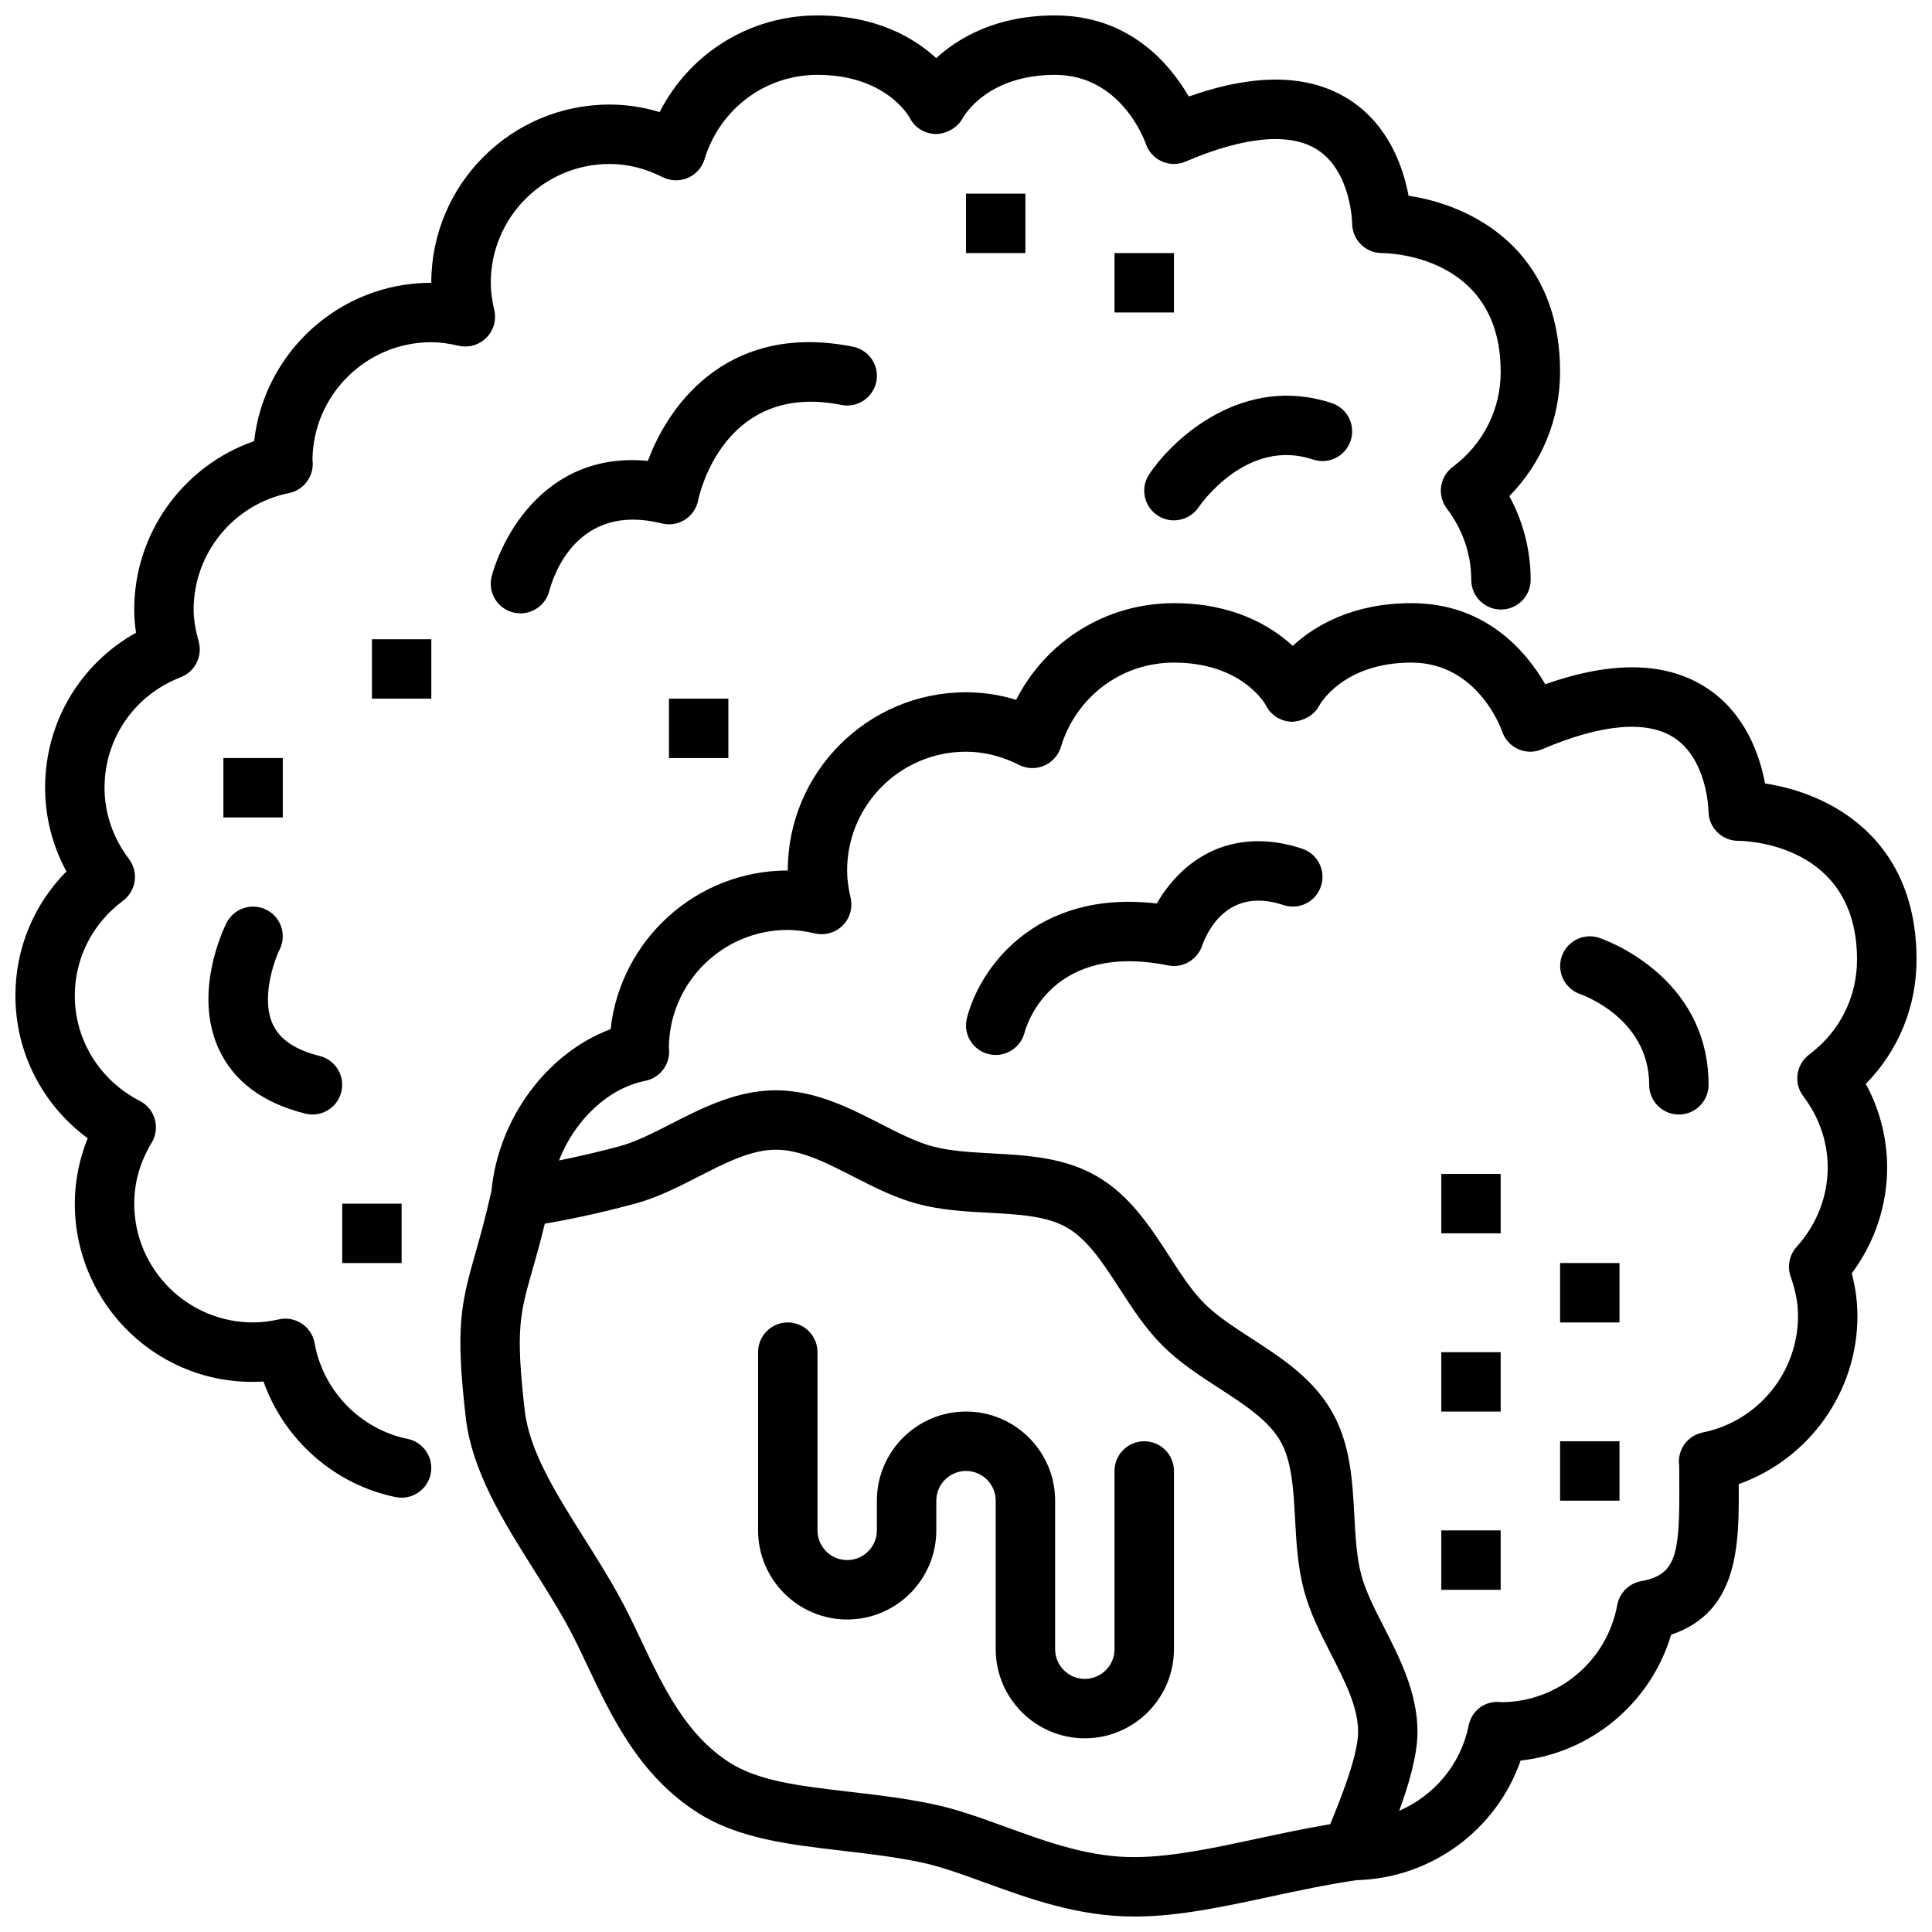
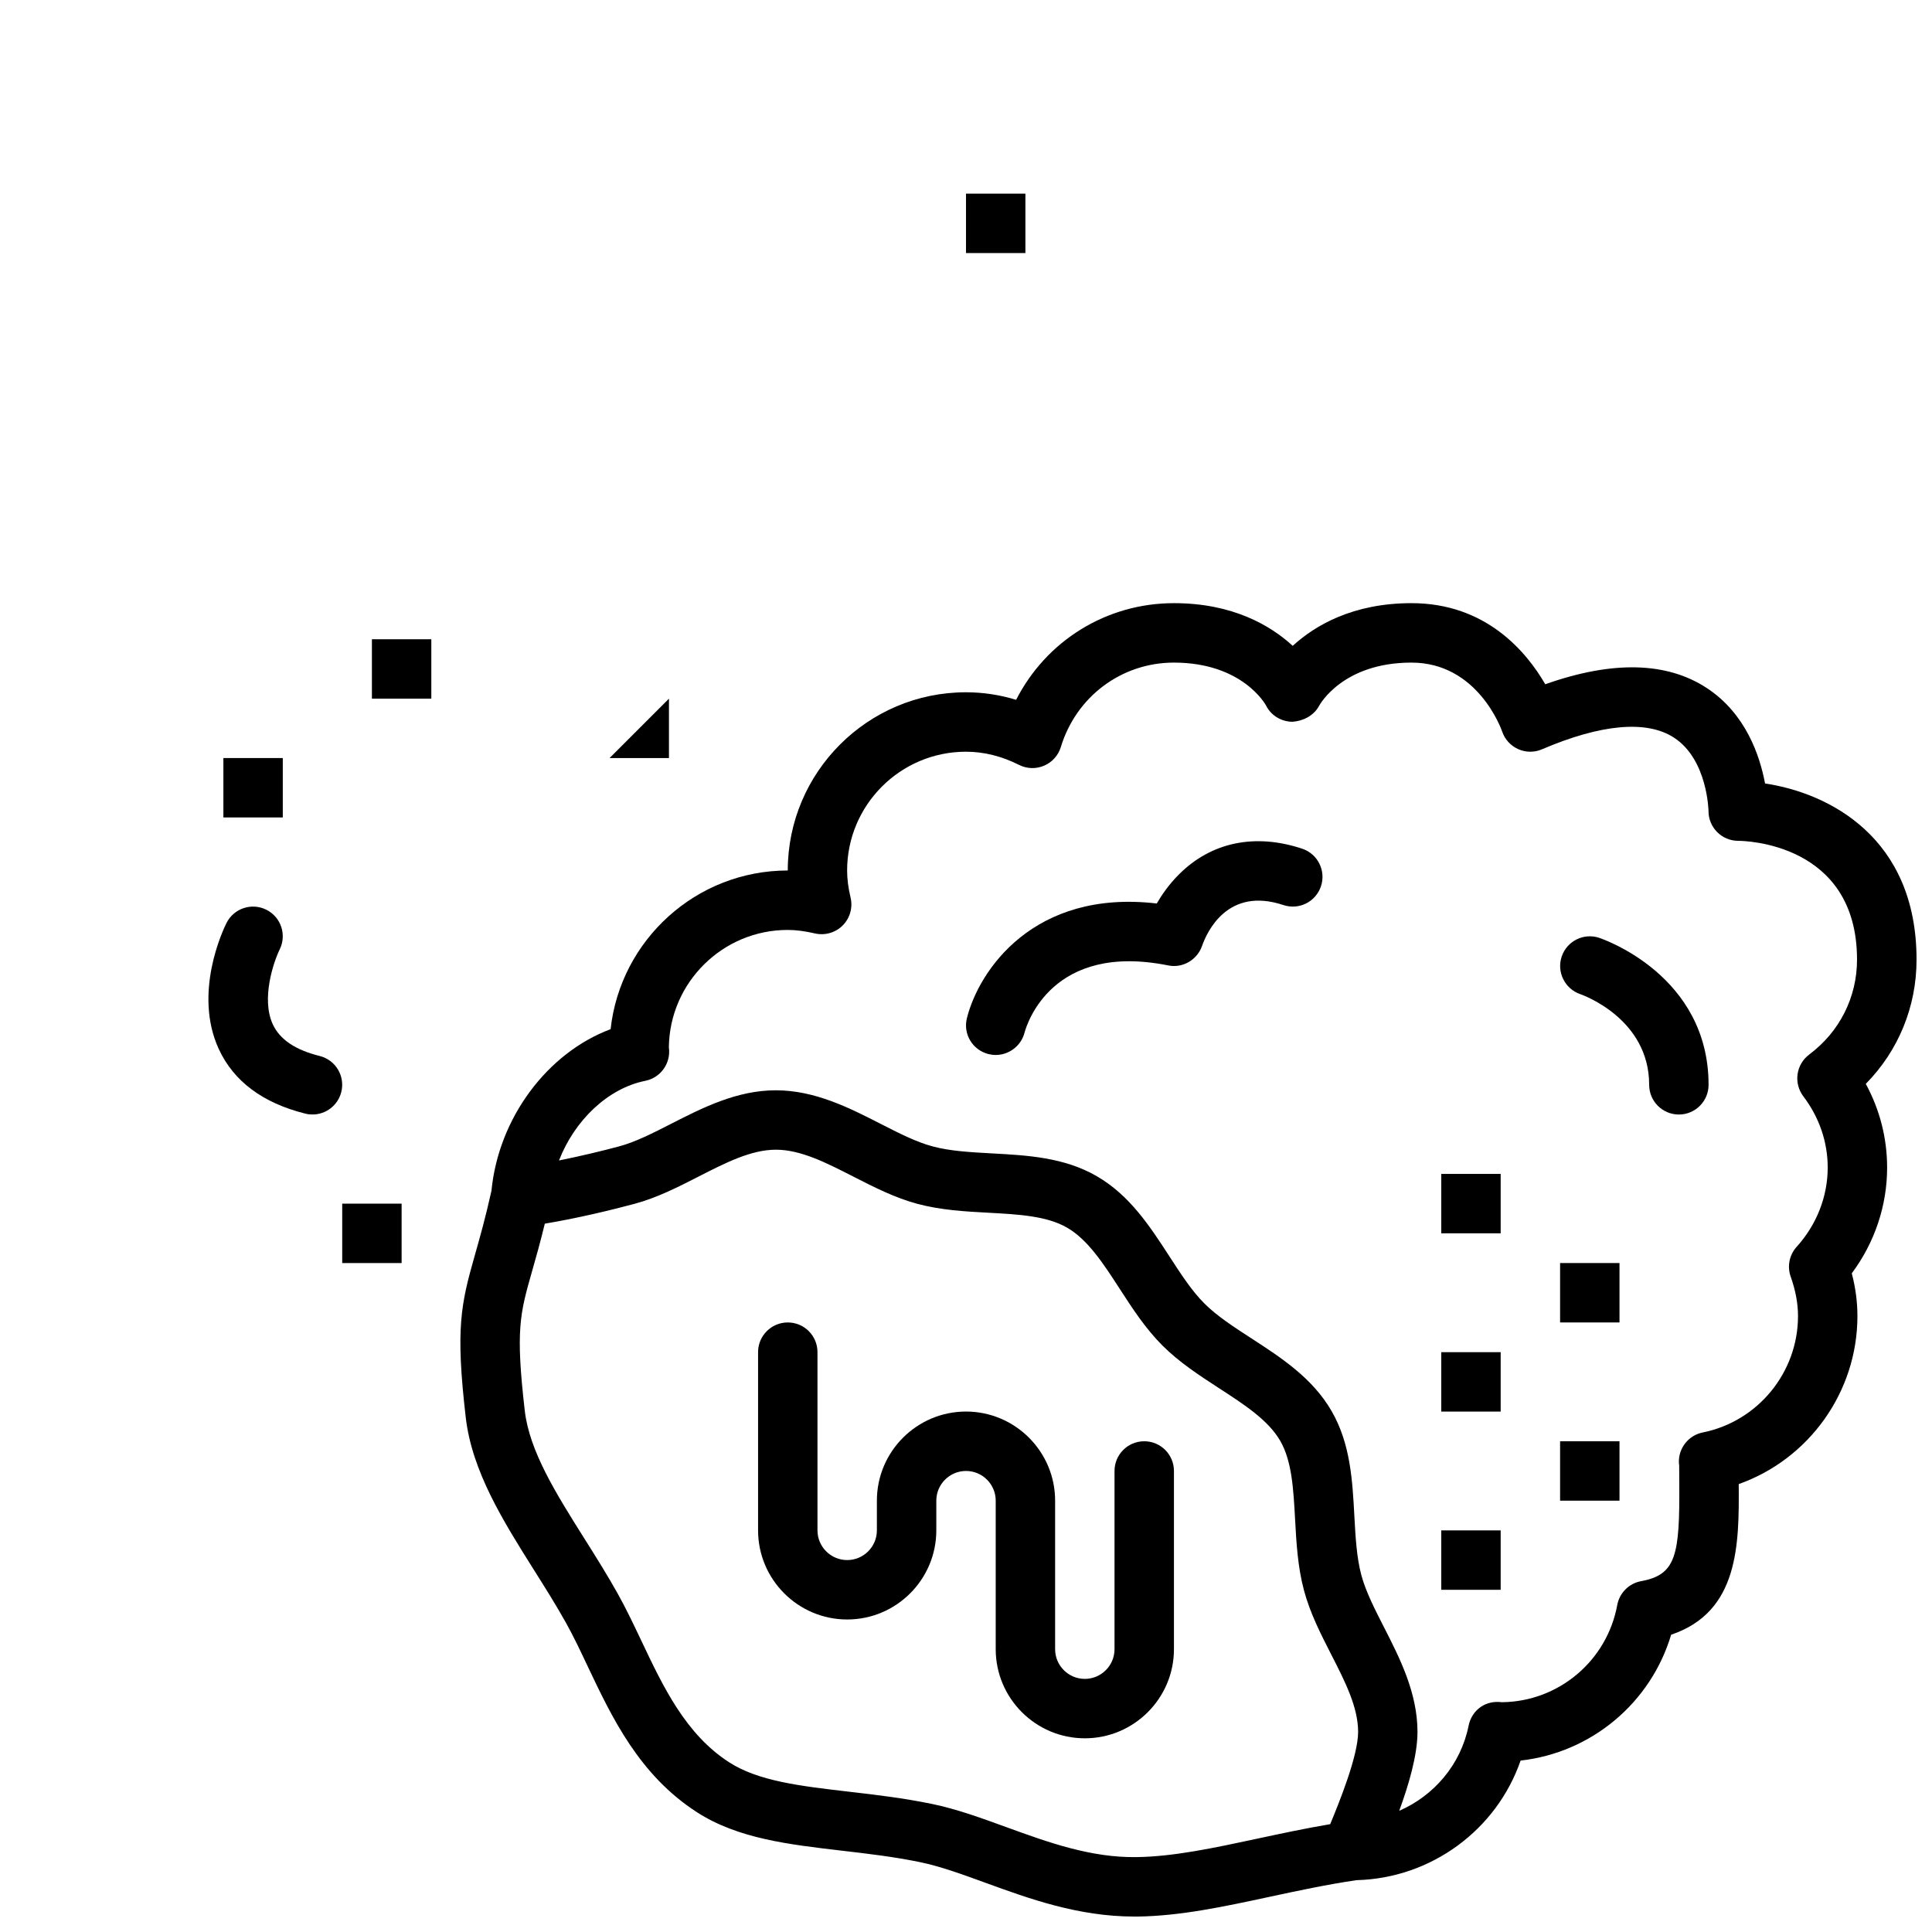
<svg xmlns="http://www.w3.org/2000/svg" width="800px" height="800px" version="1.1" viewBox="144 144 512 512">
  <defs>
    <clipPath id="b">
-       <path d="m148.09 148.09h409.91v392.91h-409.91z" />
-     </clipPath>
+       </clipPath>
    <clipPath id="a">
      <path d="m266 303h385.9v348.9h-385.9z" />
    </clipPath>
  </defs>
  <g clip-path="url(#b)">
    <path d="m272.88 233.52c1.93-1.93 2.723-4.723 2.102-7.375-0.621-2.629-0.922-4.992-0.922-7.203 0-17.367 14.121-31.488 31.488-31.488 4.746 0 9.477 1.172 14.066 3.496 2.07 1.039 4.512 1.117 6.644 0.211 2.133-0.914 3.769-2.723 4.441-4.945 4.078-13.383 16.105-22.379 29.953-22.379 18.098 0 24.246 11.027 24.441 11.391 1.316 2.629 4.016 4.25 6.949 4.289 2.723-0.047 5.691-1.605 7.078-4.188 0.25-0.473 6.398-11.492 24.496-11.492 17.508 0 23.781 17.531 24.027 18.23 0.691 2.086 2.227 3.785 4.242 4.691 2 0.906 4.305 0.93 6.32 0.055 15.688-6.715 27.781-7.777 34.992-3.086 8.895 5.801 9.141 19.363 9.141 19.469 0 4.344 3.519 7.871 7.871 7.871 1.281 0 31.488 0.355 31.488 31.488 0 9.973-4.629 19.145-12.691 25.16-1.684 1.25-2.785 3.125-3.094 5.203-0.293 2.078 0.25 4.188 1.52 5.856 4.227 5.59 6.465 12.121 6.465 18.887 0 4.344 3.519 7.871 7.871 7.871s7.871-3.527 7.871-7.871c0-7.785-1.938-15.336-5.652-22.184 8.621-8.754 13.445-20.414 13.445-32.922 0-32.457-23.316-44.16-40.148-46.68-1.371-7.344-5.109-18.484-15.367-25.246-10.645-7.016-25.031-7.359-42.879-1.047-4.977-8.605-15.719-21.492-35.434-21.492-15.578 0-25.586 5.902-31.488 11.312-5.902-5.406-15.91-11.312-31.488-11.312-17.941 0-33.859 10.012-41.816 25.617-4.359-1.332-8.801-2-13.289-2-26.047 0-47.23 21.184-47.23 47.23-24.262 0-44.312 18.391-46.941 41.965-18.742 6.488-31.781 24.355-31.781 44.625 0 2.008 0.156 4.039 0.48 6.148-14.832 8.273-24.098 23.766-24.098 41.086 0 7.777 1.938 15.328 5.652 22.176-8.676 8.777-13.523 20.445-13.523 32.93 0 15.066 7.18 28.961 19.152 37.785-2.242 5.559-3.41 11.43-3.41 17.32 0 26.961 22.562 48.84 50.004 47.145 5.457 15.414 18.773 27.316 35.016 30.629 0.527 0.109 1.062 0.156 1.582 0.156 3.668 0 6.941-2.574 7.707-6.297 0.867-4.258-1.875-8.414-6.133-9.289-12.492-2.543-22.387-12.738-24.625-25.355-0.371-2.117-1.59-3.984-3.387-5.18-1.785-1.188-4-1.613-6.07-1.133-2.449 0.543-4.691 0.812-6.856 0.812-17.367 0-31.488-14.121-31.488-31.488 0-5.637 1.551-11.066 4.621-16.152 1.125-1.867 1.434-4.117 0.828-6.219-0.605-2.102-2.039-3.856-3.977-4.848-10.629-5.457-17.223-16.137-17.223-27.883 0-9.934 4.66-19.105 12.77-25.16 1.684-1.25 2.785-3.125 3.094-5.203 0.293-2.078-0.25-4.18-1.512-5.856-4.234-5.598-6.473-12.129-6.473-18.887 0-13.059 7.926-24.562 20.199-29.293 3.777-1.465 5.832-5.559 4.746-9.461-0.906-3.266-1.332-5.961-1.332-8.477 0-14.934 10.621-27.914 25.246-30.859 3.676-0.738 6.32-3.969 6.32-7.715 0-0.395-0.023-0.781-0.078-1.172 0.211-17.184 14.266-31.094 31.488-31.094 2.203 0 4.559 0.309 7.195 0.922 2.668 0.637 5.449-0.164 7.375-2.094z" />
  </g>
-   <path d="m366.97 251.32c4.242 0.844 8.406-1.914 9.266-6.172 0.859-4.258-1.914-8.406-6.172-9.266-32.086-6.422-48.367 14.043-54.363 30.254-15.863-1.527-25.938 5.754-31.875 12.684-6.918 8.07-9.289 16.988-9.531 17.973-1.055 4.203 1.488 8.438 5.691 9.508 0.652 0.164 1.301 0.242 1.945 0.242 3.496 0 6.707-2.363 7.629-5.902 1.047-3.984 7.344-23.555 29.828-17.926 2.094 0.527 4.289 0.164 6.117-0.984 1.812-1.148 3.086-3 3.504-5.109 0.262-1.289 6.731-31.543 37.965-25.316z" />
  <path d="m201.98 422c3.93 8.543 11.645 14.305 22.922 17.121 0.637 0.164 1.281 0.234 1.914 0.234 3.527 0 6.731-2.387 7.629-5.961 1.062-4.219-1.504-8.492-5.731-9.547-6.481-1.621-10.539-4.359-12.414-8.383-3.148-6.793 0.242-16.625 1.82-19.844 1.922-3.883 0.348-8.598-3.535-10.531-3.883-1.938-8.613-0.371-10.562 3.519-0.93 1.859-8.863 18.555-2.047 33.395z" />
-   <path d="m455.09 281.9c2.527 0 5.016-1.211 6.543-3.457 0.504-0.754 12.832-18.523 30.34-12.668 4.148 1.395 8.59-0.859 9.957-4.977 1.379-4.125-0.852-8.582-4.977-9.957-23.184-7.731-41.801 8.949-48.398 18.844-2.41 3.606-1.434 8.461 2.164 10.879 1.34 0.906 2.867 1.34 4.375 1.34z" />
  <path d="m242.56 313.41h15.742v15.742h-15.742z" />
  <path d="m203.2 344.89h15.742v15.742h-15.742z" />
  <path d="m234.69 462.98h15.742v15.742h-15.742z" />
-   <path d="m321.28 329.15h15.742v15.742h-15.742z" />
+   <path d="m321.28 329.15v15.742h-15.742z" />
  <path d="m400 195.32h15.742v15.742h-15.742z" />
-   <path d="m439.36 211.07h15.742v15.742h-15.742z" />
  <g clip-path="url(#a)">
    <path d="m638.46 431.23c8.621-8.754 13.445-20.414 13.445-32.922 0-32.457-23.316-44.16-40.148-46.68-1.371-7.344-5.109-18.484-15.367-25.246-10.645-7.016-25.039-7.359-42.879-1.047-4.977-8.605-15.719-21.492-35.434-21.492-15.578 0-25.586 5.902-31.488 11.312-5.902-5.406-15.91-11.312-31.488-11.312-17.941 0-33.859 10.004-41.816 25.617-4.359-1.332-8.801-2-13.289-2-26.047 0-47.23 21.184-47.23 47.23-24.293 0-44.359 18.438-46.949 42.051-16.758 6.258-29.699 23.523-31.574 42.809v0.023c-1.637 7.336-3.086 12.422-4.359 16.902-3.769 13.227-5.188 19.531-2.457 43.156 1.652 14.336 9.996 27.574 18.051 40.383 2.891 4.582 5.816 9.227 8.484 13.996 2.031 3.629 3.891 7.574 5.801 11.617 6.391 13.484 13.625 28.766 28.945 38.637 10.832 6.977 24.23 8.535 38.422 10.188 6.769 0.789 13.777 1.605 20.711 3.039 5.367 1.109 11.195 3.234 17.359 5.481 11.523 4.195 24.547 8.934 39.414 8.934h0.922c11.281-0.156 22.789-2.621 34.969-5.242 7.43-1.598 15.113-3.242 22.977-4.402h0.031c19.773-0.512 37.094-13.32 43.461-31.691 18.75-2.102 34.496-15.258 39.895-33.355 17.973-6.062 18.027-23.883 17.91-39.918 18.562-6.574 31.457-24.355 31.457-44.516 0-3.754-0.488-7.496-1.496-11.336 6.07-8.148 9.367-17.941 9.367-28.023 0-7.785-1.938-15.344-5.652-22.184zm-141.94 196.19c-6.676 1.133-13.074 2.504-19.316 3.84-11.398 2.449-22.16 4.754-31.875 4.887-12.25 0.227-23.742-3.977-34.738-7.973-6.723-2.449-13.066-4.754-19.555-6.102-7.621-1.574-14.965-2.434-22.082-3.258-12.863-1.496-23.961-2.785-31.715-7.785-11.531-7.43-17.484-19.996-23.238-32.141-2.078-4.375-4.102-8.645-6.297-12.562-2.793-5-5.863-9.879-8.902-14.695-7.445-11.84-14.492-23.027-15.734-33.801-2.473-21.461-1.266-25.703 1.961-37.039 0.969-3.379 2.109-7.383 3.352-12.508 8.793-1.465 17.523-3.59 23.742-5.25 6-1.605 11.578-4.457 16.98-7.219 7.172-3.668 13.949-7.133 20.523-7.133 6.574 0 13.359 3.465 20.531 7.133 5.406 2.762 10.988 5.613 16.973 7.219 6.242 1.668 12.668 2.023 18.887 2.356 7.918 0.434 15.391 0.836 20.766 3.945 5.496 3.18 9.605 9.5 13.941 16.199 3.352 5.18 6.824 10.531 11.32 15.027 4.496 4.496 9.848 7.965 15.02 11.328 6.699 4.344 13.02 8.445 16.207 13.941 3.109 5.375 3.504 12.848 3.938 20.758 0.34 6.219 0.691 12.641 2.363 18.887 1.598 5.992 4.449 11.57 7.211 16.973 3.668 7.18 7.133 13.949 7.133 20.531 0 6.422-5.133 18.949-7.336 24.293l-0.062 0.148zm126.95-203.96c-1.684 1.25-2.793 3.125-3.094 5.203-0.293 2.078 0.25 4.188 1.52 5.863 4.227 5.582 6.465 12.113 6.465 18.879 0 7.684-2.922 15.145-8.234 21.02-1.938 2.141-2.543 5.18-1.574 7.902 1.301 3.691 1.938 7.102 1.938 10.438 0 14.941-10.621 27.914-25.246 30.852-3.762 0.754-6.422 4.109-6.32 7.941 0.023 0.441 0.047 0.812 0.078 0.566l0.023 4.754c0.148 19.34-0.82 24.434-10.117 26.145-3.211 0.59-5.731 3.109-6.32 6.32-2.723 14.809-15.531 25.586-30.527 25.758-0.324-0.031-0.715-0.07-0.93-0.07-4.055-0.156-7.188 2.566-7.941 6.312-2.07 10.305-9.172 18.523-18.383 22.539 2.473-6.769 4.84-14.672 4.84-20.906 0-10.367-4.707-19.578-8.855-27.703-2.496-4.887-4.856-9.5-6.031-13.879-1.242-4.66-1.535-10.012-1.844-15.672-0.504-9.414-1.039-19.152-6.039-27.789-5.078-8.762-13.297-14.098-21.254-19.262-4.699-3.047-9.141-5.926-12.461-9.25-3.32-3.32-6.203-7.762-9.25-12.461-5.164-7.957-10.5-16.191-19.262-21.262-8.645-5-18.383-5.527-27.797-6.039-5.66-0.309-11.004-0.598-15.672-1.844-4.375-1.164-8.988-3.527-13.879-6.023-8.117-4.148-17.328-8.855-27.703-8.855s-19.57 4.707-27.695 8.855c-4.887 2.496-9.5 4.856-13.879 6.023-4.328 1.156-9.973 2.527-15.887 3.723 4.109-10.586 12.902-19.113 22.875-21.113 3.676-0.738 6.32-3.969 6.32-7.715 0-0.395-0.023-0.781-0.078-1.172 0.211-17.184 14.266-31.094 31.488-31.094 2.203 0 4.559 0.301 7.203 0.922 2.652 0.605 5.441-0.172 7.367-2.102 1.93-1.93 2.723-4.715 2.102-7.367-0.621-2.621-0.922-4.977-0.922-7.195 0-17.367 14.121-31.488 31.488-31.488 4.746 0 9.477 1.172 14.074 3.496 2.086 1.047 4.504 1.117 6.644 0.203 2.133-0.914 3.762-2.723 4.434-4.945 4.078-13.383 16.105-22.371 29.953-22.371 18.098 0 24.246 11.027 24.441 11.391 1.316 2.629 4.016 4.25 6.949 4.289 2.809-0.164 5.691-1.605 7.078-4.188 0.25-0.473 6.398-11.492 24.496-11.492 17.508 0 23.781 17.531 24.027 18.23 0.691 2.086 2.227 3.785 4.242 4.691 2 0.906 4.305 0.93 6.32 0.055 15.688-6.715 27.781-7.785 34.992-3.086 8.895 5.801 9.141 19.363 9.141 19.469 0 4.344 3.519 7.871 7.871 7.871 1.281 0 31.488 0.355 31.488 31.488 0 9.973-4.629 19.145-12.691 25.16z" />
  </g>
  <path d="m447.23 525.95c-4.352 0-7.871 3.527-7.871 7.871v47.23c0 4.336-3.527 7.871-7.871 7.871s-7.871-3.535-7.871-7.871v-39.359c0-13.02-10.598-23.617-23.617-23.617s-23.617 10.598-23.617 23.617v7.871c0 4.336-3.527 7.871-7.871 7.871s-7.871-3.535-7.871-7.871v-47.23c0-4.344-3.519-7.871-7.871-7.871-4.352 0-7.871 3.527-7.871 7.871v47.23c0 13.02 10.598 23.617 23.617 23.617s23.617-10.598 23.617-23.617v-7.871c0-4.336 3.527-7.871 7.871-7.871s7.871 3.535 7.871 7.871v39.359c0 13.02 10.598 23.617 23.617 23.617 13.02 0 23.617-10.598 23.617-23.617v-47.23c0-4.344-3.519-7.871-7.871-7.871z" />
  <path d="m489.08 368.91c-12.492-4.148-24.098-1.746-32.652 6.824-2.574 2.574-4.496 5.32-5.879 7.699-32.629-3.809-47.152 17.742-50.309 30.395-1.055 4.195 1.48 8.414 5.668 9.5 0.66 0.164 1.316 0.25 1.969 0.25 3.481 0 6.684-2.348 7.621-5.863 0.668-2.473 7.375-24.027 38.07-17.871 3.871 0.805 7.707-1.48 8.996-5.18 1.324-3.785 6.816-15.734 21.547-10.816 4.164 1.379 8.582-0.859 9.957-4.977 1.379-4.125-0.852-8.582-4.977-9.957z" />
  <path d="m567.8 392.53c-4.102-1.355-8.535 0.844-9.926 4.945-1.395 4.102 0.812 8.566 4.902 9.98 0.746 0.262 18.27 6.535 18.27 24.035 0 4.344 3.519 7.871 7.871 7.871 4.352 0 7.871-3.527 7.871-7.871 0-28.953-27.812-38.559-29-38.957z" />
  <path d="m525.95 455.1h15.742v15.742h-15.742z" />
  <path d="m557.44 478.72h15.742v15.742h-15.742z" />
  <path d="m557.44 525.95h15.742v15.742h-15.742z" />
  <path d="m525.95 502.34h15.742v15.742h-15.742z" />
  <path d="m525.95 549.57h15.742v15.742h-15.742z" />
</svg>